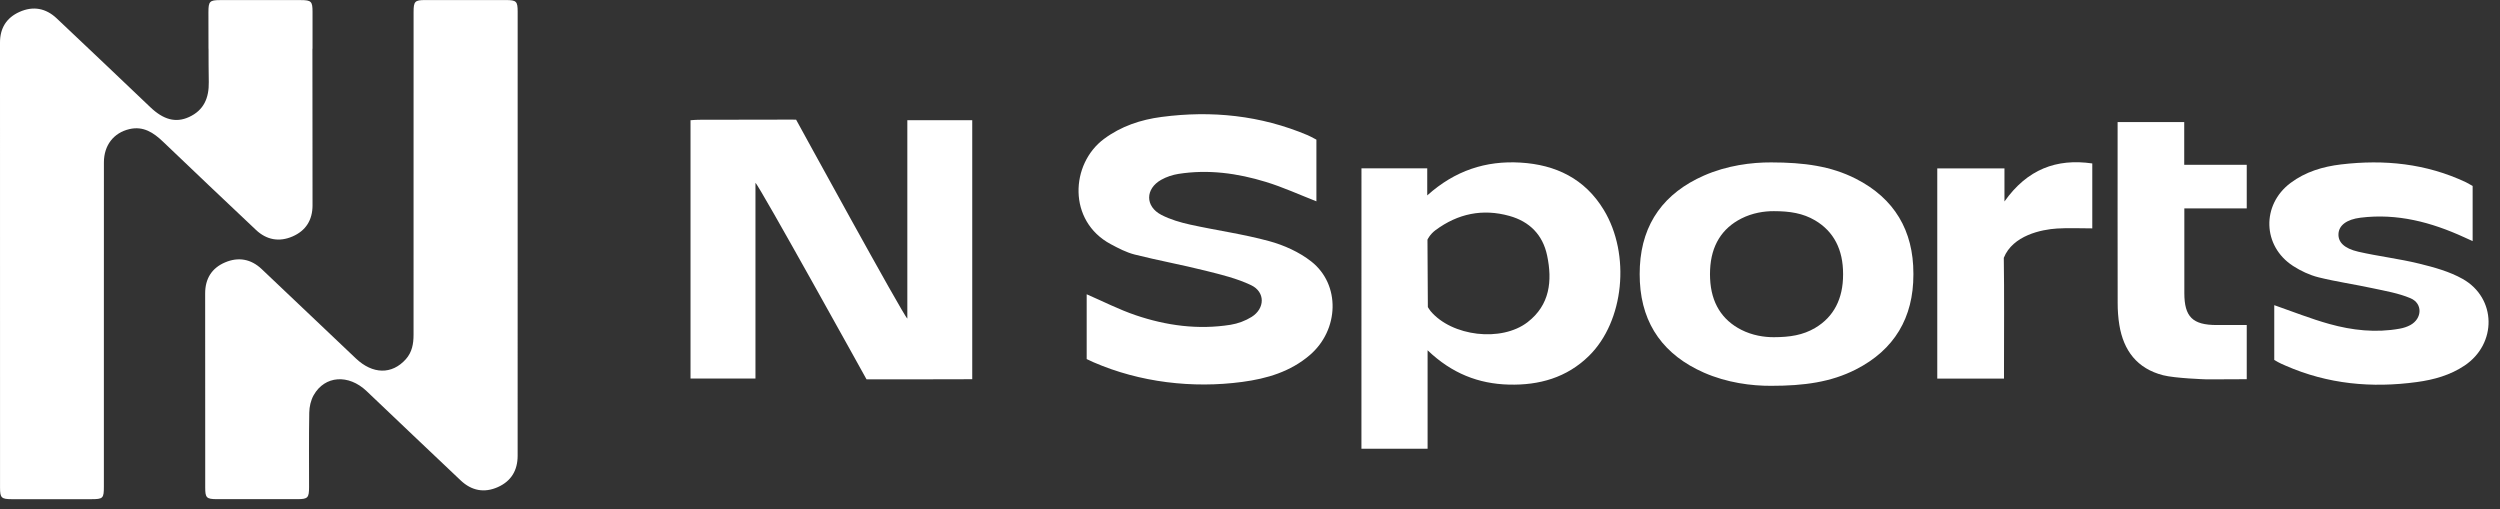
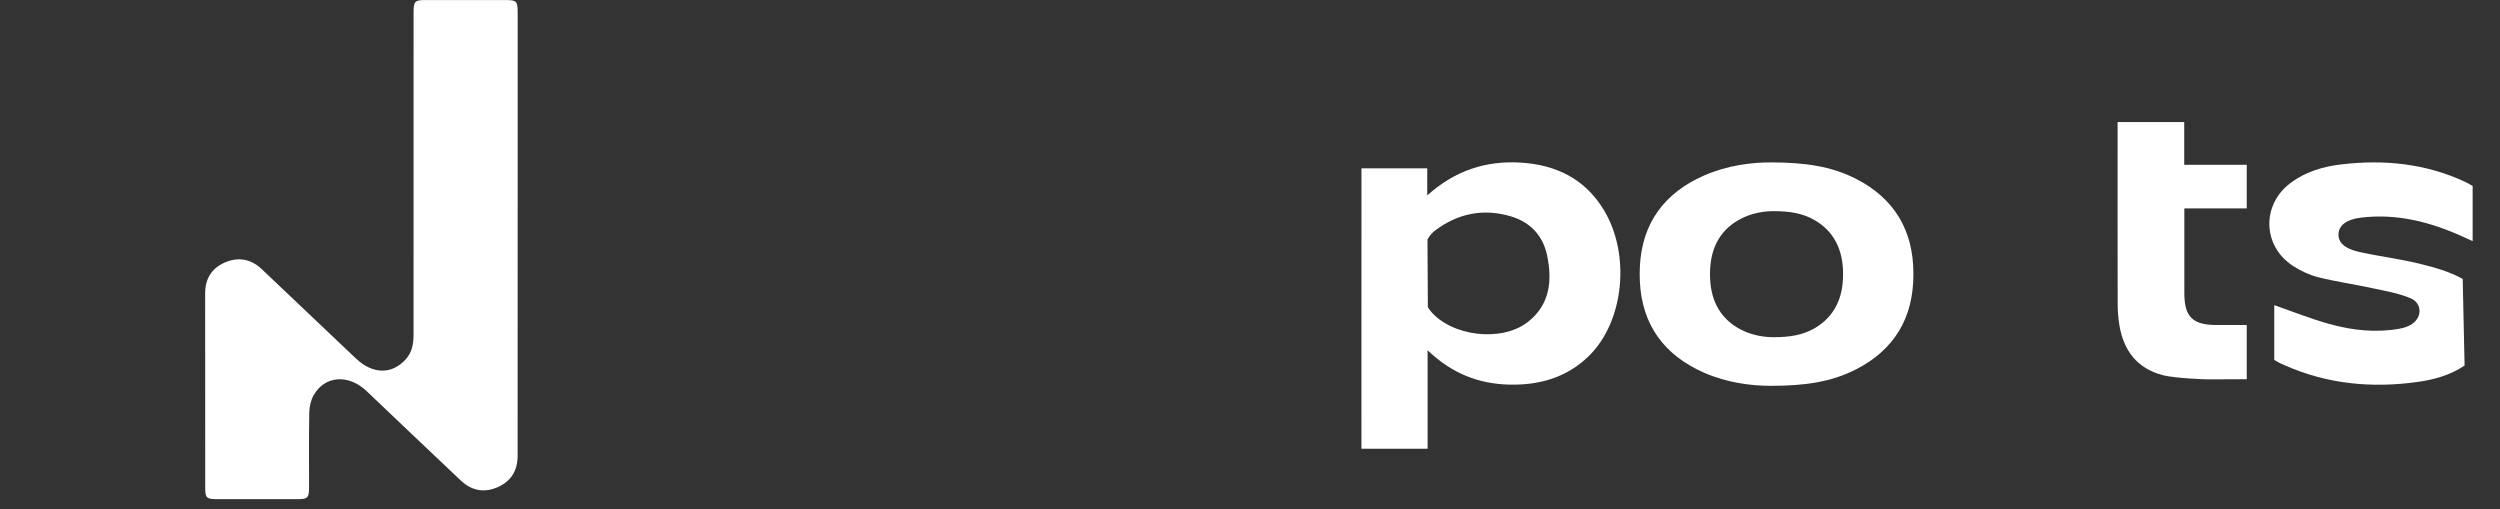
<svg xmlns="http://www.w3.org/2000/svg" width="162" height="33" viewBox="0 0 162 33" fill="none">
  <rect x="0" y="0" width="162" height="33" fill="#333333" stroke="none" />
-   <path d="M58.795 7.791C60.239 7.791 61.595 7.791 63.001 7.791C63.001 13.363 63.001 18.96 63.001 24.573C62.846 24.583 56.151 24.581 56.151 24.581C56.151 24.581 49.178 11.984 48.954 11.849C48.954 16.061 48.954 20.274 48.954 24.528C47.519 24.528 46.149 24.528 44.746 24.528C44.746 18.952 44.746 13.388 44.746 7.791C44.932 7.78 45.099 7.761 45.264 7.761C47.217 7.759 51.12 7.751 51.12 7.751L51.587 7.753C51.587 7.753 58.55 20.477 58.795 20.644C58.795 16.423 58.795 12.043 58.795 7.791Z" fill="white" />
  <path d="M88.223 10.906C89.635 10.906 91.029 10.906 92.485 10.906C92.485 11.431 92.485 11.951 92.485 12.662C94.288 11.044 96.287 10.405 98.521 10.536C100.814 10.67 102.697 11.579 103.922 13.596C105.679 16.489 105.239 20.822 102.971 23.055C101.53 24.474 99.738 24.973 97.775 24.922C95.816 24.872 94.081 24.203 92.508 22.698C92.508 23.901 92.508 24.931 92.508 25.959C92.508 26.982 92.508 28.003 92.508 29.076C91.069 29.076 89.664 29.076 88.221 29.076C88.223 23.021 88.223 16.984 88.223 10.906ZM92.525 19.898C92.525 19.898 92.633 20.078 92.697 20.154C94.075 21.799 97.295 22.186 98.99 20.875C100.431 19.761 100.6 18.206 100.254 16.559C99.973 15.22 99.121 14.355 97.804 13.99C96.067 13.508 94.476 13.842 93.028 14.909C92.648 15.191 92.5 15.531 92.5 15.531L92.525 19.898Z" fill="white" />
  <path d="M137.221 7.909C138.681 7.909 140.074 7.909 141.538 7.909C141.538 8.825 141.538 9.721 141.538 10.677C142.927 10.677 144.243 10.677 145.589 10.677C145.589 11.639 145.589 12.542 145.589 13.504C144.275 13.504 142.958 13.504 141.545 13.504C141.545 13.743 141.545 13.923 141.545 14.101C141.545 15.731 141.542 17.361 141.545 18.992C141.547 20.535 142.081 21.06 143.643 21.062C144.283 21.062 144.922 21.062 145.589 21.062C145.589 22.242 145.589 23.369 145.589 24.572C145.198 24.581 142.91 24.579 142.91 24.579C142.91 24.579 140.949 24.517 140.162 24.314C138.487 23.881 137.603 22.718 137.333 21.054C137.257 20.588 137.225 20.11 137.225 19.639C137.217 15.961 137.221 12.282 137.221 8.605C137.221 8.383 137.221 8.163 137.221 7.909Z" fill="white" />
-   <path d="M129.889 10.912C129.889 11.606 129.889 12.238 129.889 13.055C131.366 10.974 133.251 10.255 135.58 10.591C135.58 11.961 135.58 13.321 135.58 14.799C134.804 14.799 134.047 14.761 133.295 14.808C132.277 14.871 130.425 15.258 129.846 16.707C129.88 18.944 129.859 21.642 129.859 23.882C129.859 24.087 129.859 24.292 129.859 24.535C128.392 24.535 126.983 24.535 125.535 24.535C125.535 19.995 125.535 15.472 125.535 10.912C126.962 10.912 128.373 10.912 129.889 10.912Z" fill="white" />
-   <path d="M84.735 8.76C81.687 7.474 78.524 7.15 75.267 7.578C73.919 7.755 72.653 8.176 71.54 9.001C69.363 10.616 69.173 14.317 71.973 15.82C72.471 16.087 72.989 16.358 73.53 16.495C75.052 16.878 76.599 17.161 78.12 17.542C79.124 17.794 80.151 18.039 81.075 18.481C81.996 18.923 81.977 19.988 81.106 20.536C80.701 20.79 80.212 20.97 79.739 21.046C77.638 21.38 75.576 21.101 73.581 20.422C72.507 20.056 71.487 19.534 70.417 19.069V23.268C70.601 23.357 70.793 23.446 70.857 23.473C73.86 24.78 77.281 25.18 80.5 24.748C82.097 24.535 83.615 24.089 84.872 23.012C86.78 21.38 86.878 18.438 84.967 16.941C84.188 16.33 83.201 15.886 82.237 15.624C80.561 15.167 78.828 14.93 77.127 14.556C76.487 14.414 75.834 14.224 75.255 13.924C74.198 13.376 74.206 12.236 75.248 11.65C75.586 11.46 75.982 11.329 76.366 11.268C78.296 10.965 80.189 11.223 82.034 11.79C83.135 12.128 84.19 12.611 85.303 13.046V9.049C85.05 8.912 84.826 8.798 84.735 8.76Z" fill="white" />
  <path d="M123.988 17.728C123.992 14.948 122.76 12.852 120.251 11.579C118.645 10.763 116.908 10.526 114.772 10.524C113.504 10.518 111.912 10.718 110.412 11.378C107.857 12.501 106.409 14.449 106.264 17.255C106.255 17.426 106.251 17.595 106.251 17.762C106.251 17.929 106.255 18.099 106.264 18.27C106.409 21.074 107.857 23.021 110.412 24.146C111.912 24.806 113.502 25.007 114.772 25.001C116.908 25.001 118.645 24.762 120.251 23.945C122.76 22.672 123.992 20.577 123.988 17.796C123.988 17.783 123.988 17.773 123.988 17.76C123.988 17.752 123.988 17.741 123.988 17.728ZM117.614 21.254C116.832 21.715 115.989 21.848 114.949 21.85C114.332 21.854 113.559 21.74 112.83 21.368C111.587 20.733 110.883 19.634 110.814 18.052C110.809 17.955 110.807 17.86 110.807 17.767C110.807 17.671 110.809 17.576 110.814 17.481C110.883 15.897 111.587 14.8 112.83 14.165C113.559 13.793 114.332 13.679 114.949 13.683C115.987 13.683 116.832 13.819 117.614 14.279C118.833 14.998 119.434 16.18 119.432 17.752C119.432 17.758 119.432 17.764 119.432 17.771C119.432 17.777 119.432 17.783 119.432 17.79C119.434 19.352 118.833 20.537 117.614 21.254Z" fill="white" />
-   <path d="M159.583 18.076C158.727 17.593 157.731 17.321 156.766 17.084C155.464 16.764 154.122 16.61 152.814 16.31C151.888 16.096 151.506 15.68 151.533 15.155C151.561 14.603 152.059 14.218 152.964 14.106C155.335 13.812 157.545 14.396 159.68 15.375C159.845 15.451 160.012 15.525 160.227 15.623V12.049C160.031 11.935 159.864 11.844 159.794 11.81C157.211 10.592 154.496 10.323 151.698 10.655C150.519 10.795 149.397 11.131 148.429 11.854C146.535 13.271 146.605 15.95 148.591 17.234C149.092 17.557 149.663 17.826 150.24 17.97C151.394 18.257 152.577 18.424 153.741 18.676C154.57 18.854 155.421 18.997 156.195 19.323C157 19.659 156.964 20.641 156.191 21.064C155.979 21.18 155.736 21.256 155.498 21.298C153.957 21.577 152.429 21.408 150.943 20.994C149.749 20.662 148.593 20.199 147.372 19.774V23.324C147.706 23.531 148.017 23.656 148.11 23.696C150.846 24.895 153.691 25.157 156.62 24.756C157.717 24.606 158.771 24.314 159.705 23.688C161.812 22.275 161.782 19.319 159.583 18.076Z" fill="white" />
+   <path d="M159.583 18.076C158.727 17.593 157.731 17.321 156.766 17.084C155.464 16.764 154.122 16.61 152.814 16.31C151.888 16.096 151.506 15.68 151.533 15.155C151.561 14.603 152.059 14.218 152.964 14.106C155.335 13.812 157.545 14.396 159.68 15.375C159.845 15.451 160.012 15.525 160.227 15.623V12.049C160.031 11.935 159.864 11.844 159.794 11.81C157.211 10.592 154.496 10.323 151.698 10.655C150.519 10.795 149.397 11.131 148.429 11.854C146.535 13.271 146.605 15.95 148.591 17.234C149.092 17.557 149.663 17.826 150.24 17.97C151.394 18.257 152.577 18.424 153.741 18.676C154.57 18.854 155.421 18.997 156.195 19.323C157 19.659 156.964 20.641 156.191 21.064C155.979 21.18 155.736 21.256 155.498 21.298C153.957 21.577 152.429 21.408 150.943 20.994C149.749 20.662 148.593 20.199 147.372 19.774V23.324C147.706 23.531 148.017 23.656 148.11 23.696C150.846 24.895 153.691 25.157 156.62 24.756C157.717 24.606 158.771 24.314 159.705 23.688Z" fill="white" />
  <path d="M33.545 0.758C33.545 0.088 33.463 0.005 32.783 0.003C31.035 -0.001 29.287 -0.001 27.54 0.003C26.88 0.005 26.802 0.094 26.8 0.777C26.8 1.496 26.794 14.77 26.798 21.691C26.798 22.279 26.703 22.82 26.299 23.275C25.397 24.284 24.148 24.262 23.055 23.222C21.022 21.291 18.989 19.359 16.952 17.432C16.261 16.779 15.443 16.637 14.585 17.003C13.721 17.371 13.292 18.06 13.294 19.02C13.298 22.414 13.296 25.808 13.298 29.202C13.298 30 13.298 30.797 13.298 31.592C13.298 32.26 13.379 32.343 14.059 32.345C15.802 32.349 17.546 32.349 19.289 32.345C19.947 32.343 20.025 32.254 20.027 31.573C20.027 30.782 20.023 29.993 20.023 29.202C20.023 28.38 20.025 27.559 20.04 26.737C20.046 26.356 20.141 25.933 20.327 25.605C21.048 24.334 22.584 24.231 23.753 25.341C25.786 27.272 27.814 29.209 29.854 31.133C30.555 31.795 31.375 31.96 32.265 31.562C33.131 31.173 33.543 30.475 33.543 29.53C33.545 20.061 33.545 1.557 33.545 0.758Z" fill="white" />
-   <path d="M18.952 15.324C19.812 14.954 20.252 14.263 20.252 13.307C20.25 9.924 20.252 6.54 20.245 3.157H20.252C20.252 2.357 20.252 1.558 20.252 0.761C20.252 0.09 20.169 0.008 19.489 0.006C17.741 0.002 15.993 0.002 14.246 0.006C13.586 0.008 13.508 0.097 13.506 0.78C13.506 1.571 13.51 2.364 13.51 3.157H13.514C13.514 3.878 13.517 4.599 13.529 5.32C13.546 6.346 13.212 7.143 12.246 7.585C11.382 7.98 10.583 7.752 9.734 6.94C7.718 5.018 5.697 3.1 3.673 1.19C2.969 0.526 2.145 0.374 1.26 0.773C0.418 1.152 0 1.824 0 2.757C0.002 12.372 0 21.985 0.002 31.601C0.002 32.261 0.087 32.345 0.769 32.347C2.475 32.352 4.18 32.349 5.885 32.347C6.686 32.347 6.731 32.301 6.731 31.514C6.731 27.663 6.731 23.815 6.731 19.964C6.731 16.815 6.729 13.669 6.733 10.52C6.735 9.418 7.361 8.604 8.39 8.365C9.292 8.156 9.951 8.596 10.566 9.183C12.566 11.095 14.571 13 16.585 14.897C17.272 15.549 18.094 15.694 18.952 15.324Z" fill="white" />
</svg>